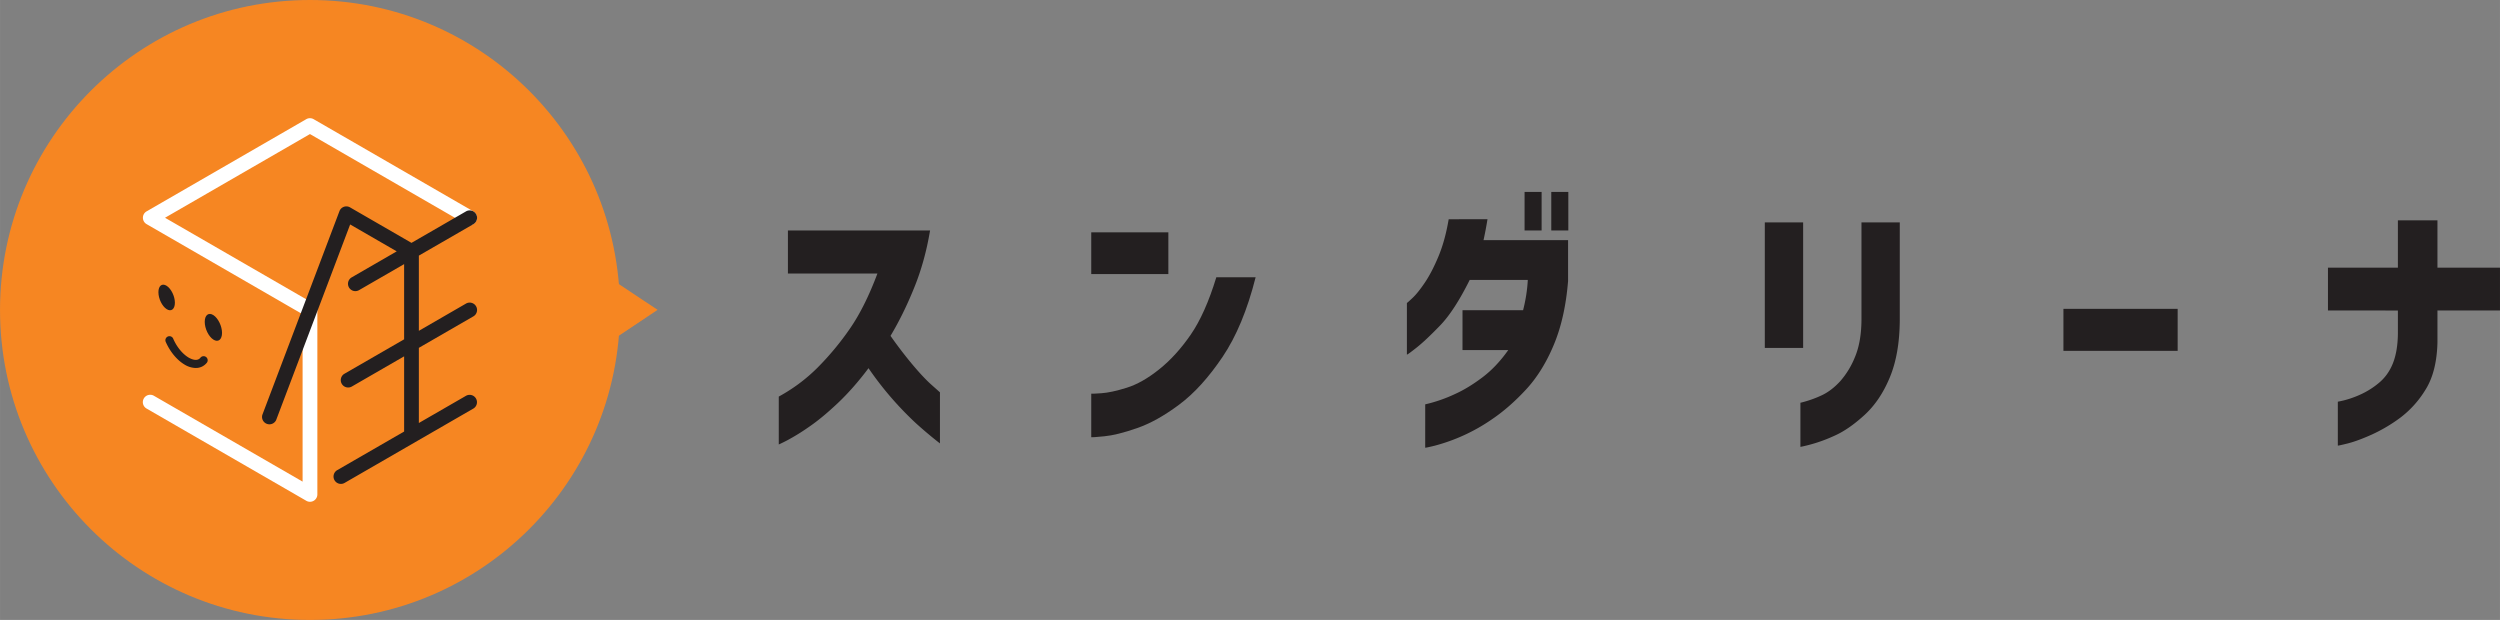
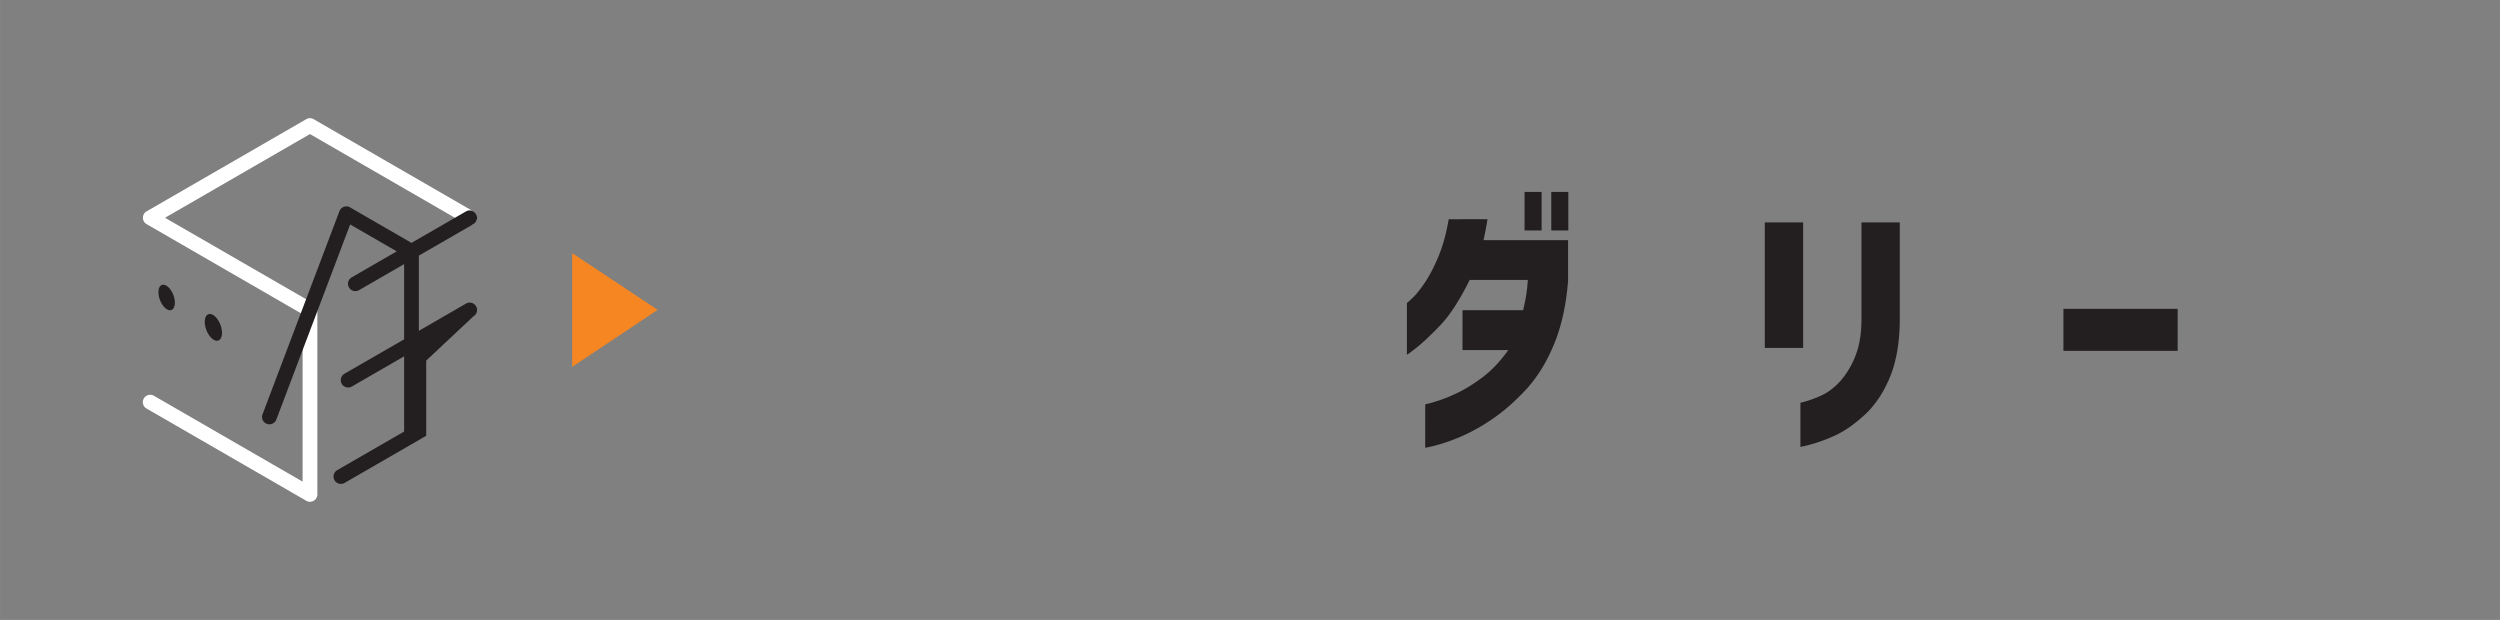
<svg xmlns="http://www.w3.org/2000/svg" version="1.1" viewBox="0 0 79.755 19.778" height="74.751" width="301.438">
  <rect x="0" y="0" width="79.755" height="19.778" fill="#808080" stroke="none" />
-   <path d="M9.889 19.778C4.426 19.778 0 15.35 0 9.889 0 4.427 4.427 0 9.888 0c5.462 0 9.89 4.427 9.89 9.89 0 5.46-4.428 9.888-9.89 9.888" style="fill:#f68622;fill-opacity:1;fill-rule:nonzero;stroke:none" />
-   <path d="M25.136 8.727V7.352h4.535c-.11.66-.28 1.272-.51 1.835-.228.563-.479 1.073-.752 1.528.236.336.472.643.706.922.234.278.436.493.607.644l.264.235v1.63a13.213 13.213 0 01-.773-.65 10.526 10.526 0 01-1.506-1.75c-.32.428-.648.8-.982 1.116-.334.315-.642.57-.926.763a6.75 6.75 0 01-.686.423 5.045 5.045 0 01-.269.132v-1.528c.458-.25.87-.557 1.235-.921a9.01 9.01 0 001.029-1.238c.32-.46.615-1.05.883-1.766z" style="fill:#231f20;fill-opacity:1;fill-rule:nonzero;stroke:none" />
-   <path d="M40.057 8.846c-.263 1.041-.615 1.889-1.057 2.543-.442.654-.9 1.16-1.376 1.515-.476.356-.926.608-1.352.755-.426.148-.775.235-1.045.26-.271.026-.41.036-.414.03v-1.39c.005.005.113 0 .323-.014.21-.014.48-.072.808-.175.328-.102.675-.298 1.037-.588.363-.29.698-.659 1.006-1.106.307-.446.58-1.056.816-1.83zm-5.244-1.434h2.46v1.331h-2.46z" style="fill:#231f20;fill-opacity:1;fill-rule:nonzero;stroke:none" />
  <path d="M49.489 6.123h.544v1.23h-.544zm-.852 0h.544v1.23h-.544zm-1.183.871a11.738 11.738 0 01-.126.666h2.697v1.305c-.063.78-.214 1.457-.454 2.032-.239.574-.537 1.053-.895 1.438-.357.384-.72.7-1.088.947a5.824 5.824 0 01-1.814.836c-.2.049-.302.07-.307.064V12.9a4.723 4.723 0 00.958-.333c.276-.125.564-.3.863-.525.3-.225.576-.516.829-.875h-1.46V9.896h1.933c.084-.33.134-.652.15-.965h-1.854c-.326.655-.641 1.14-.946 1.455-.305.316-.555.551-.75.705-.194.153-.296.227-.307.221V9.665c.006 0 .065-.052.178-.158.113-.105.244-.269.394-.49.15-.222.294-.5.433-.833.14-.332.25-.73.328-1.19z" style="fill:#231f20;fill-opacity:1;fill-rule:nonzero;stroke:none;stroke-width:0.353" />
  <path d="M57.437 12.849a3.52 3.52 0 00.71-.252c.2-.1.387-.246.564-.44a2.68 2.68 0 00.465-.764c.134-.316.204-.707.209-1.173V7.096h1.222v3.124c-.005.711-.11 1.316-.315 1.813-.205.499-.476.9-.812 1.208-.337.307-.656.528-.959.661a4.842 4.842 0 01-1.084.355zm-1.136-5.753h1.223V11.1h-1.223z" style="fill:#231f20;fill-opacity:1;fill-rule:nonzero;stroke:none" />
  <path d="M65.828 9.853h3.644v1.34h-3.644z" style="fill:#231f20;fill-opacity:1;fill-rule:nonzero;stroke:none;stroke-width:0.353" />
-   <path d="M74.267 9.904V8.54h2.231v-1.51h1.262v1.51h1.995v1.365H77.76v1.024c-.016.62-.142 1.12-.378 1.498a3.199 3.199 0 01-.809.9 5.02 5.02 0 01-.91.538c-.305.137-.56.23-.766.282-.205.051-.31.074-.315.068v-1.4a3.026 3.026 0 00.706-.222 2.56 2.56 0 00.595-.37c.2-.163.351-.372.454-.628.102-.256.156-.569.161-.939v-.75z" style="fill:#231f20;fill-opacity:1;fill-rule:nonzero;stroke:none" />
  <path d="M9.888 16.008c-.04 0-.08-.01-.117-.032l-5.095-2.942a.235.235 0 11.235-.407l4.742 2.738v-5.34L4.676 7.15a.235.235 0 010-.407L9.77 3.802a.236.236 0 01.235 0l5.095 2.942a.235.235 0 01-.235.407L9.888 4.277l-4.624 2.67 4.742 2.738c.073.042.118.12.118.204v5.884a.235.235 0 01-.236.235" style="fill:#ffffff;fill-opacity:1;fill-rule:nonzero;stroke:none" />
-   <path d="M15.101 10.093a.235.235 0 00-.235-.408l-1.504.869V8.155l1.74-1.004a.235.235 0 00-.236-.407l-1.739 1.004-1.96-1.132a.235.235 0 00-.338.12l-2.46 6.498a.236.236 0 00.44.167l2.361-6.24 1.486.858-1.435.829a.235.235 0 10.235.407l1.436-.829v2.399l-1.903 1.098a.235.235 0 10.235.408l1.668-.963v2.399l-2.135 1.232a.235.235 0 10.236.407l4.108-2.372a.235.235 0 00-.235-.407l-1.504.868v-2.398z" style="fill:#231f20;fill-opacity:1;fill-rule:nonzero;stroke:none" />
+   <path d="M15.101 10.093a.235.235 0 00-.235-.408l-1.504.869V8.155l1.74-1.004a.235.235 0 00-.236-.407l-1.739 1.004-1.96-1.132a.235.235 0 00-.338.12l-2.46 6.498a.236.236 0 00.44.167l2.361-6.24 1.486.858-1.435.829a.235.235 0 10.235.407l1.436-.829v2.399l-1.903 1.098a.235.235 0 10.235.408l1.668-.963v2.399l-2.135 1.232a.235.235 0 10.236.407l4.108-2.372l-1.504.868v-2.398z" style="fill:#231f20;fill-opacity:1;fill-rule:nonzero;stroke:none" />
  <path d="M5.579 9.658c0 .205-.118.297-.263.204-.146-.093-.263-.335-.263-.54 0-.206.117-.297.263-.204.145.093.263.335.263.54" style="fill:#231f20;fill-opacity:1;fill-rule:nonzero;stroke:none" />
  <path d="M7.083 10.62c0 .216-.124.312-.276.214-.153-.097-.276-.351-.276-.567 0-.215.123-.311.276-.214.152.098.276.352.276.568" style="fill:#231f20;fill-opacity:1;fill-rule:nonzero;stroke:none" />
-   <path d="M6.245 11.74a.716.716 0 01-.367-.115c-.242-.146-.464-.42-.596-.73a.13.13 0 01.239-.1c.11.262.294.49.49.609.078.046.269.14.378.014a.13.13 0 11.196.169.437.437 0 01-.34.152" style="fill:#231f20;fill-opacity:1;fill-rule:nonzero;stroke:none" />
  <path d="M18.254 8.075l2.725 1.81-2.725 1.818z" style="fill:#f68622;fill-opacity:1;fill-rule:nonzero;stroke:none" />
</svg>